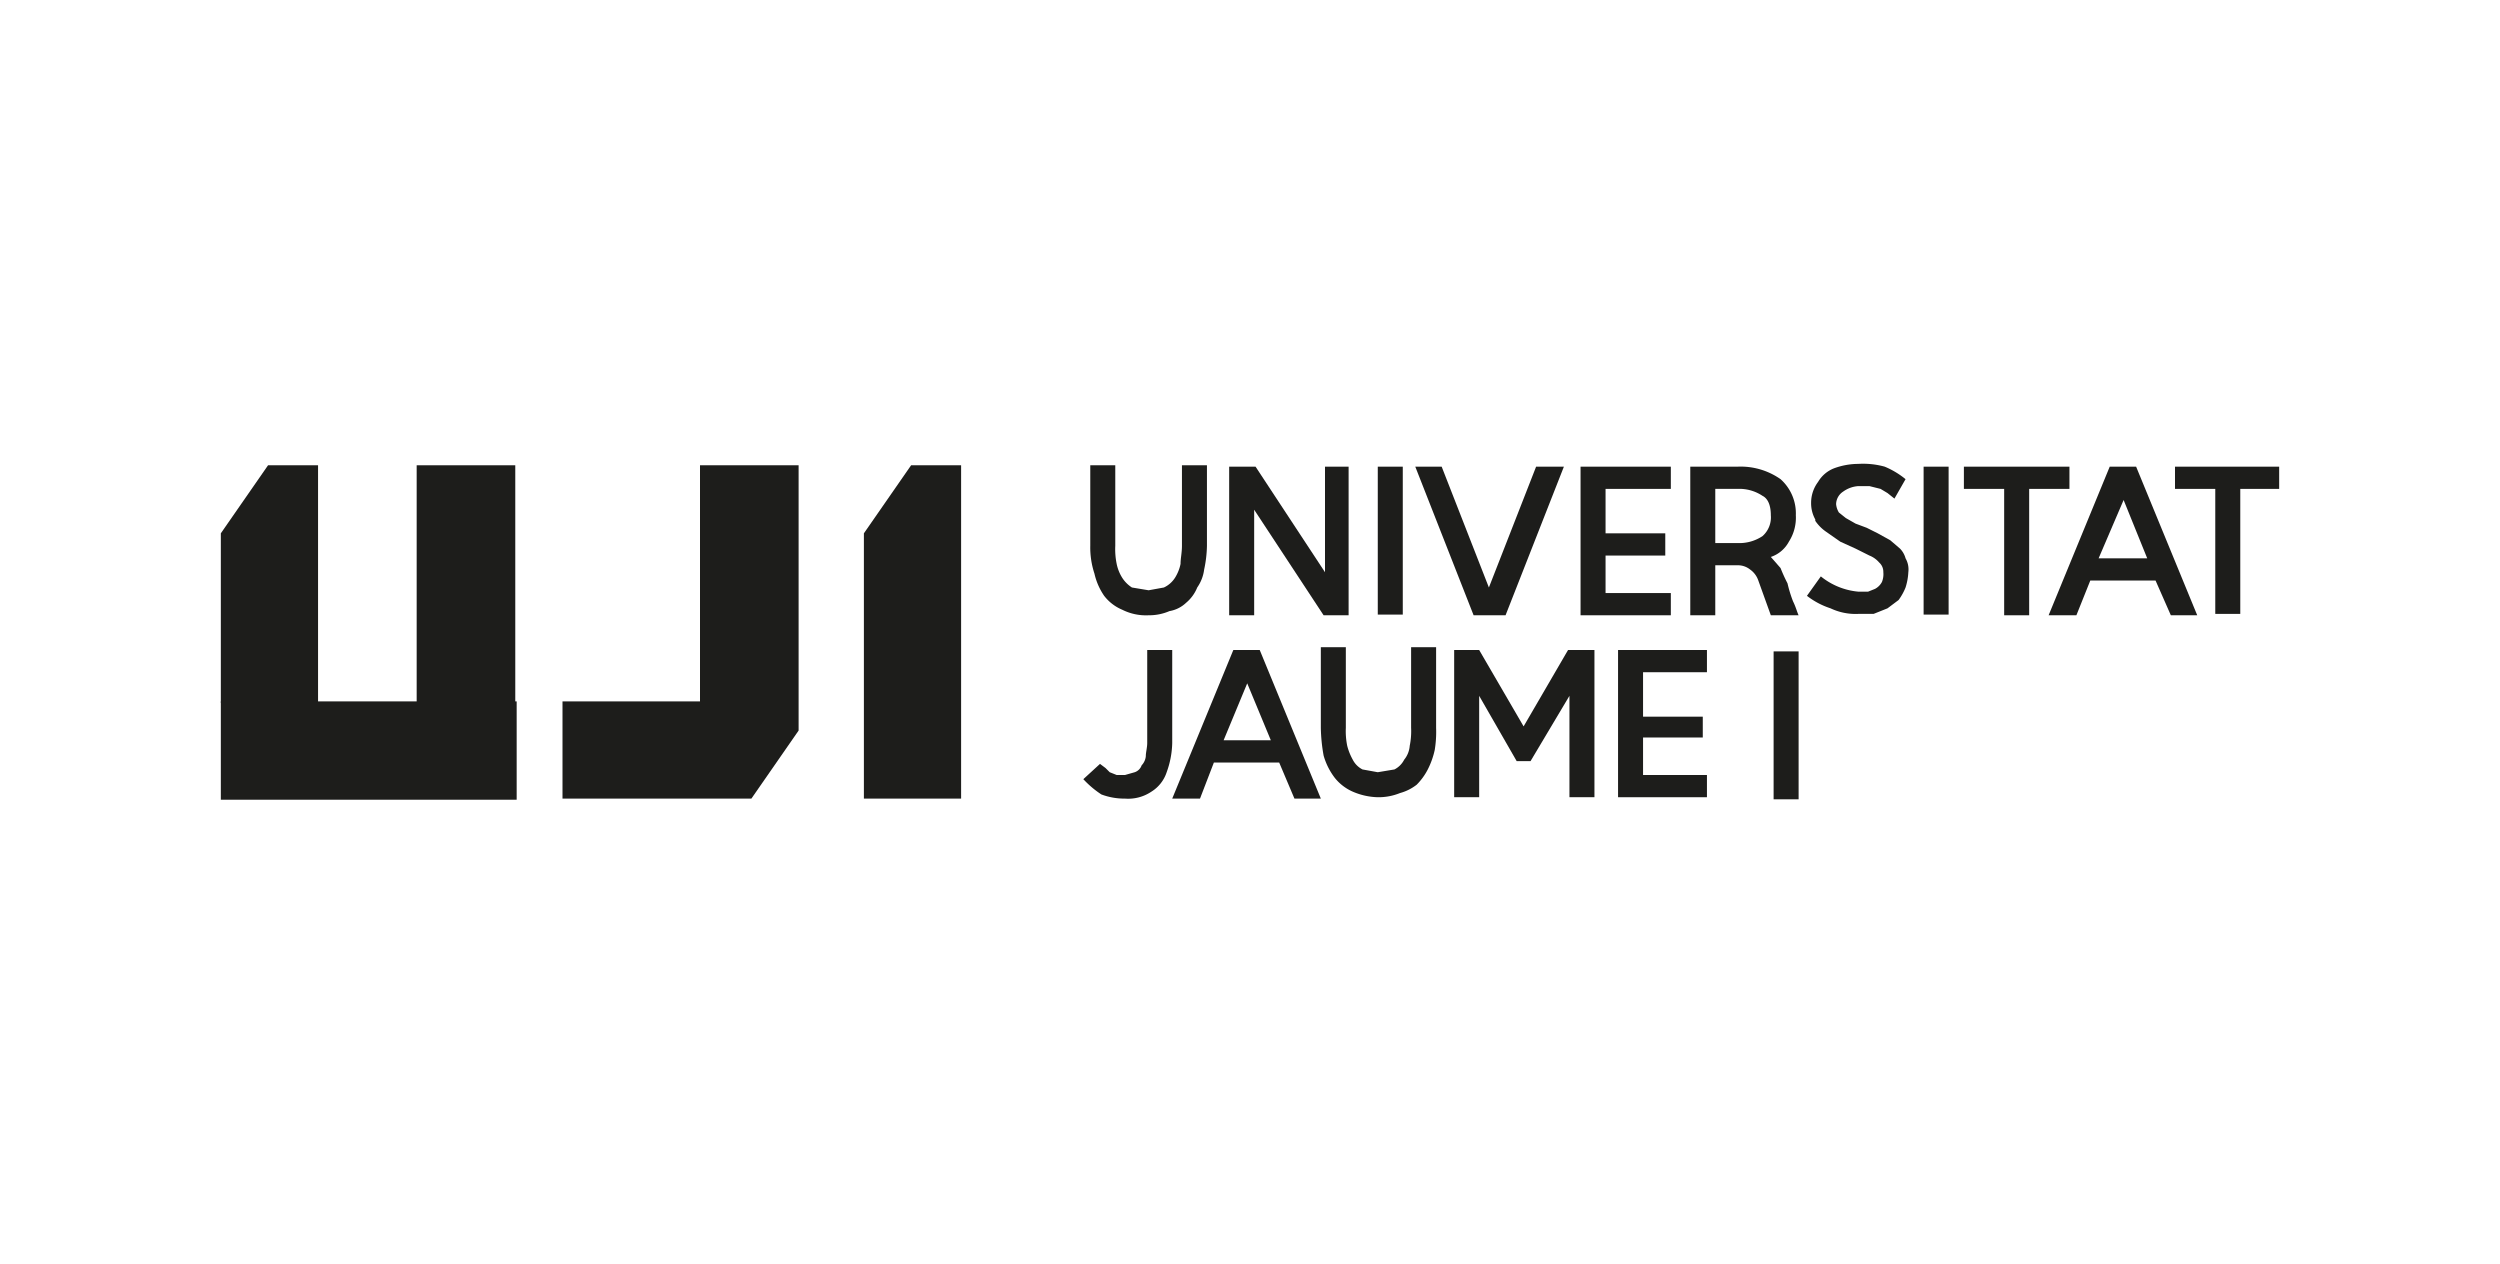
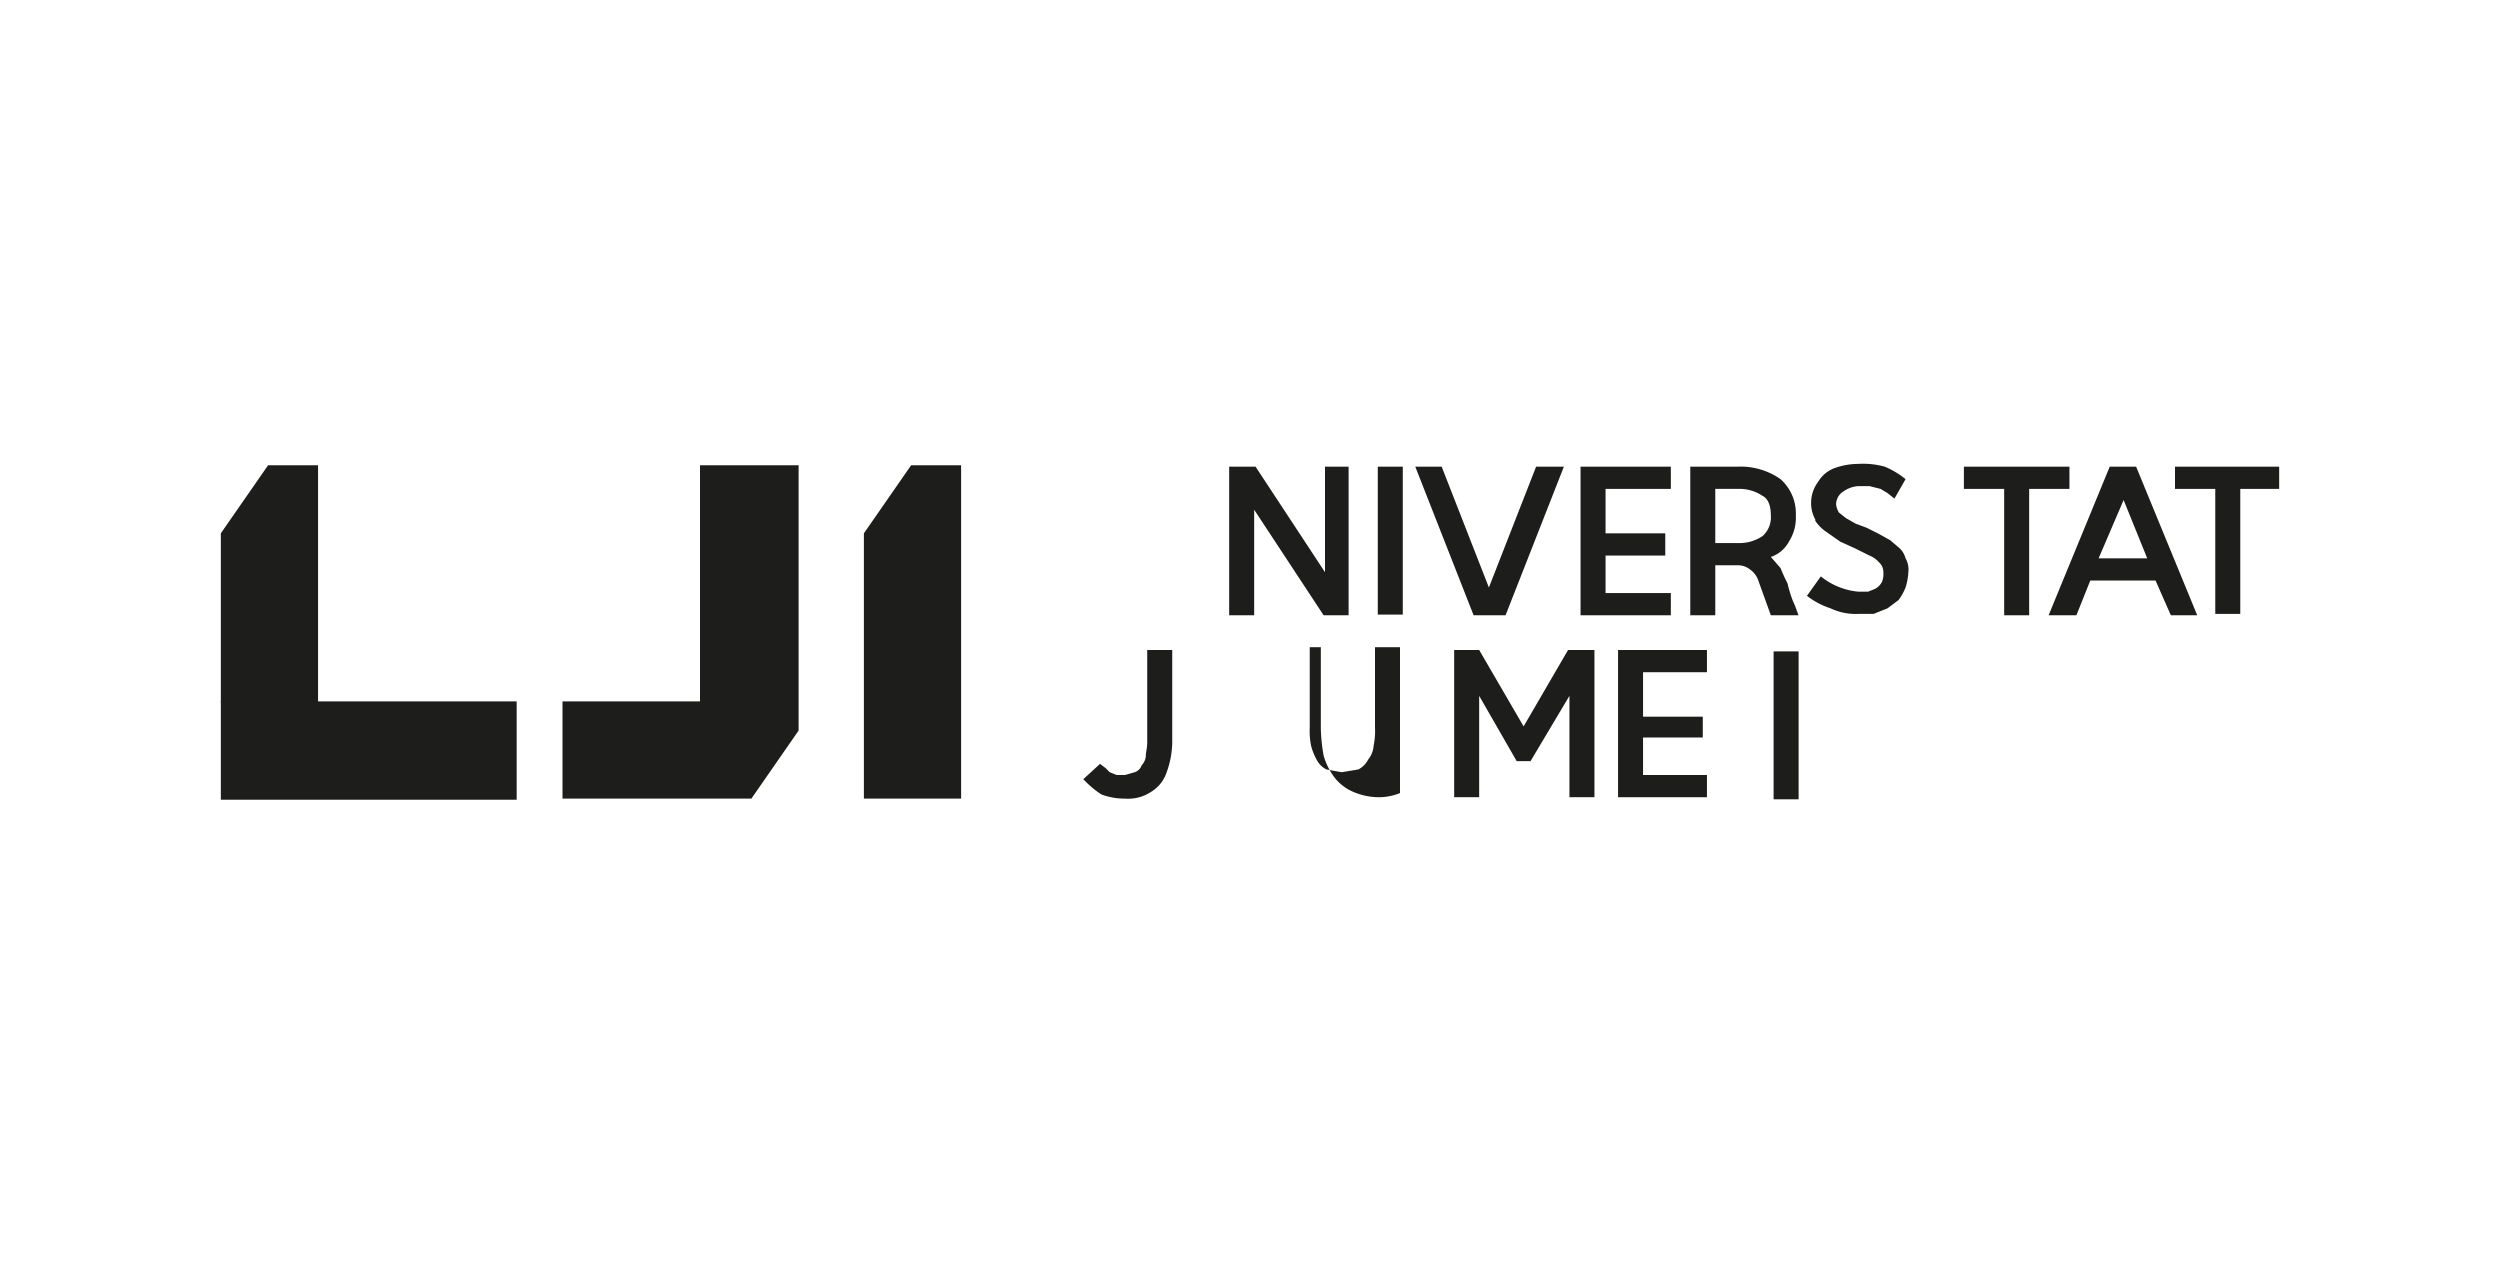
<svg xmlns="http://www.w3.org/2000/svg" id="ENT._ACADÉMICAS" data-name="ENT. ACADÉMICAS" viewBox="0 0 180 91">
  <defs>
    <style>.cls-1{fill:#1d1d1b;}</style>
  </defs>
  <polygon class="cls-1" points="69.2 57.5 62.2 57.5 62.2 38.4 65.6 33.5 69.2 33.5 69.2 57.5" />
  <polygon class="cls-1" points="22.9 50.6 15.9 50.6 15.9 38.4 19.3 33.5 22.9 33.5 22.9 50.6" />
-   <rect class="cls-1" x="30" y="33.5" width="7.1" height="17.31" />
  <rect class="cls-1" x="15.9" y="50.5" width="21.3" height="7.08" />
  <polygon class="cls-1" points="50.4 33.5 50.4 50.5 40.5 50.5 40.5 57.5 54.1 57.5 57.5 52.6 57.5 33.5 50.4 33.5" />
  <polygon class="cls-1" points="156.6 33.6 156.6 35.2 159.5 35.2 159.5 44.2 161.3 44.2 161.3 35.2 164.1 35.2 164.1 33.6 156.6 33.6" />
-   <path class="cls-1" d="M84.2,44a2.3,2.3,0,0,0,1.2-.6,2.8,2.8,0,0,0,.8-1.1,2.9,2.9,0,0,0,.5-1.3,8.8,8.8,0,0,0,.2-1.7V33.5H85.1v5.8c0,.5-.1.9-.1,1.3a3,3,0,0,1-.4,1,1.9,1.9,0,0,1-.8.7l-1.1.2-1.2-.2a2.3,2.3,0,0,1-.7-.7,3,3,0,0,1-.4-1,5.3,5.3,0,0,1-.1-1.3V33.5H78.5v5.8a6,6,0,0,0,.3,2,4.6,4.6,0,0,0,.7,1.6,3.2,3.2,0,0,0,1.3,1,3.8,3.8,0,0,0,1.9.4,3.7,3.7,0,0,0,1.5-.3" />
  <polygon class="cls-1" points="95.4 41.2 90.4 33.6 88.5 33.6 88.5 44.3 90.3 44.3 90.3 36.7 95.3 44.3 97.1 44.3 97.1 33.6 95.4 33.6 95.4 41.2" />
  <rect class="cls-1" x="99.2" y="33.6" width="1.8" height="10.65" />
  <polygon class="cls-1" points="106.1 44.3 108.4 44.3 112.6 33.6 110.6 33.6 107.2 42.3 103.8 33.6 101.9 33.6 106.1 44.3" />
  <polygon class="cls-1" points="113.8 44.3 120.3 44.3 120.3 42.7 115.6 42.7 115.6 40 119.9 40 119.9 38.4 115.6 38.4 115.6 35.2 120.3 35.2 120.3 33.6 113.8 33.6 113.8 44.3" />
  <path class="cls-1" d="M128.2,34.5a5,5,0,0,0-3.1-.9h-3.4V44.3h1.8V40.7h1.6a1.4,1.4,0,0,1,.9.3,1.6,1.6,0,0,1,.6.8l.9,2.5h2c-.1-.2-.2-.6-.4-1a9.3,9.3,0,0,1-.4-1.3,11.7,11.7,0,0,1-.5-1.1l-.7-.8a2.3,2.3,0,0,0,1.3-1.1,3.2,3.2,0,0,0,.5-1.9,3.3,3.3,0,0,0-1.1-2.6m-4.7,4.6V35.2h1.6a3,3,0,0,1,1.8.5c.4.2.6.7.6,1.4a1.8,1.8,0,0,1-.6,1.5,3,3,0,0,1-1.8.5Z" />
  <path class="cls-1" d="M130.7,37.5a3,3,0,0,0,.8.8l1,.7,1.1.5,1,.5a1.8,1.8,0,0,1,.7.5.9.9,0,0,1,.3.7,1.5,1.5,0,0,1-.1.7,1.2,1.2,0,0,1-.5.5l-.5.2h-.7a5,5,0,0,1-2.7-1.1l-1,1.4a5.6,5.6,0,0,0,1.7.9,4.2,4.2,0,0,0,2,.4h1.1l1-.4.8-.6a4.1,4.1,0,0,0,.5-.9,4.3,4.3,0,0,0,.2-1.1,1.6,1.6,0,0,0-.2-1,1.6,1.6,0,0,0-.4-.7l-.7-.6-.9-.5-.8-.4-.8-.3-.7-.4-.5-.4a1.4,1.4,0,0,1-.2-.6,1.1,1.1,0,0,1,.5-.9,2.1,2.1,0,0,1,1.1-.4h.8l.8.2.5.3.5.4.8-1.4a6,6,0,0,0-1.5-.9,5.8,5.8,0,0,0-1.9-.2,5.1,5.1,0,0,0-1.7.3,2.3,2.3,0,0,0-1.2,1,2.5,2.5,0,0,0-.5,1.5,2.4,2.4,0,0,0,.3,1.2" />
-   <rect class="cls-1" x="138.5" y="33.6" width="1.8" height="10.65" />
  <polygon class="cls-1" points="144.3 35.2 144.3 44.3 146.1 44.3 146.1 35.2 149 35.2 149 33.6 141.4 33.6 141.4 35.2 144.3 35.2" />
  <path class="cls-1" d="M149.5,44.3l1-2.5h4.7l1.1,2.5h1.9l-4.4-10.7h-1.9l-4.4,10.7Zm1.6-4.1,1.8-4.2,1.7,4.2Z" />
-   <path class="cls-1" d="M89.8,49.2l1.7,4.1H88.1Zm-1-2.4L84.4,57.5h2l1-2.6h4.7l1.1,2.6h1.9L90.7,46.8Z" />
  <path class="cls-1" d="M84.4,46.8H82.6v6.7c0,.3-.1.7-.1.9s-.1.5-.3.7a.8.8,0,0,1-.5.5l-.7.2h-.6l-.5-.2-.3-.3-.4-.3L78,56.1a6.9,6.9,0,0,0,1.3,1.1,4.7,4.7,0,0,0,1.7.3,3,3,0,0,0,1.9-.5A2.6,2.6,0,0,0,84,55.6a6.5,6.5,0,0,0,.4-2.1Z" />
  <rect class="cls-1" x="127.7" y="46.9" width="1.8" height="10.65" />
-   <path class="cls-1" d="M100.8,57.1a3.4,3.4,0,0,0,1.2-.6,4.4,4.4,0,0,0,.8-1.1,5.8,5.8,0,0,0,.5-1.4,8.1,8.1,0,0,0,.1-1.6V46.6h-1.8v5.8a5.3,5.3,0,0,1-.1,1.3,1.8,1.8,0,0,1-.4,1,1.6,1.6,0,0,1-.7.7l-1.2.2-1.1-.2a1.6,1.6,0,0,1-.7-.7,4.2,4.2,0,0,1-.4-1,5.3,5.3,0,0,1-.1-1.3V46.6H95.1v5.8a12.3,12.3,0,0,0,.2,2,4.8,4.8,0,0,0,.8,1.6,3.4,3.4,0,0,0,1.3,1,4.8,4.8,0,0,0,1.8.4,4.1,4.1,0,0,0,1.6-.3" />
+   <path class="cls-1" d="M100.8,57.1V46.6h-1.8v5.8a5.3,5.3,0,0,1-.1,1.3,1.8,1.8,0,0,1-.4,1,1.6,1.6,0,0,1-.7.7l-1.2.2-1.1-.2a1.6,1.6,0,0,1-.7-.7,4.2,4.2,0,0,1-.4-1,5.3,5.3,0,0,1-.1-1.3V46.6H95.1v5.8a12.3,12.3,0,0,0,.2,2,4.8,4.8,0,0,0,.8,1.6,3.4,3.4,0,0,0,1.3,1,4.8,4.8,0,0,0,1.8.4,4.1,4.1,0,0,0,1.6-.3" />
  <polygon class="cls-1" points="116.5 46.8 116.5 57.4 122.9 57.4 122.9 55.8 118.3 55.8 118.3 53.1 122.6 53.1 122.6 51.6 118.3 51.6 118.3 48.4 122.9 48.4 122.9 46.8 116.5 46.8" />
  <polygon class="cls-1" points="112.9 46.8 109.7 52.3 106.5 46.8 104.7 46.8 104.7 57.4 106.5 57.4 106.5 50.1 109.2 54.8 110.2 54.8 113 50.1 113 57.4 114.8 57.4 114.8 46.8 112.9 46.8" />
</svg>